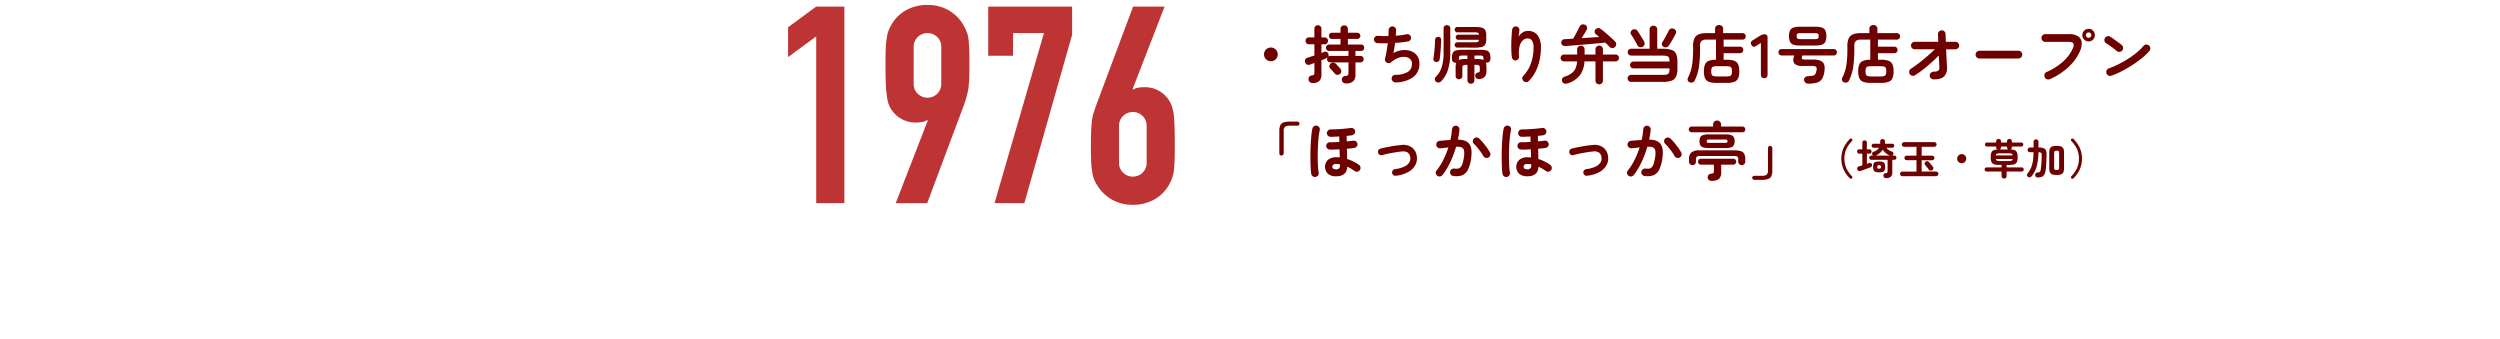
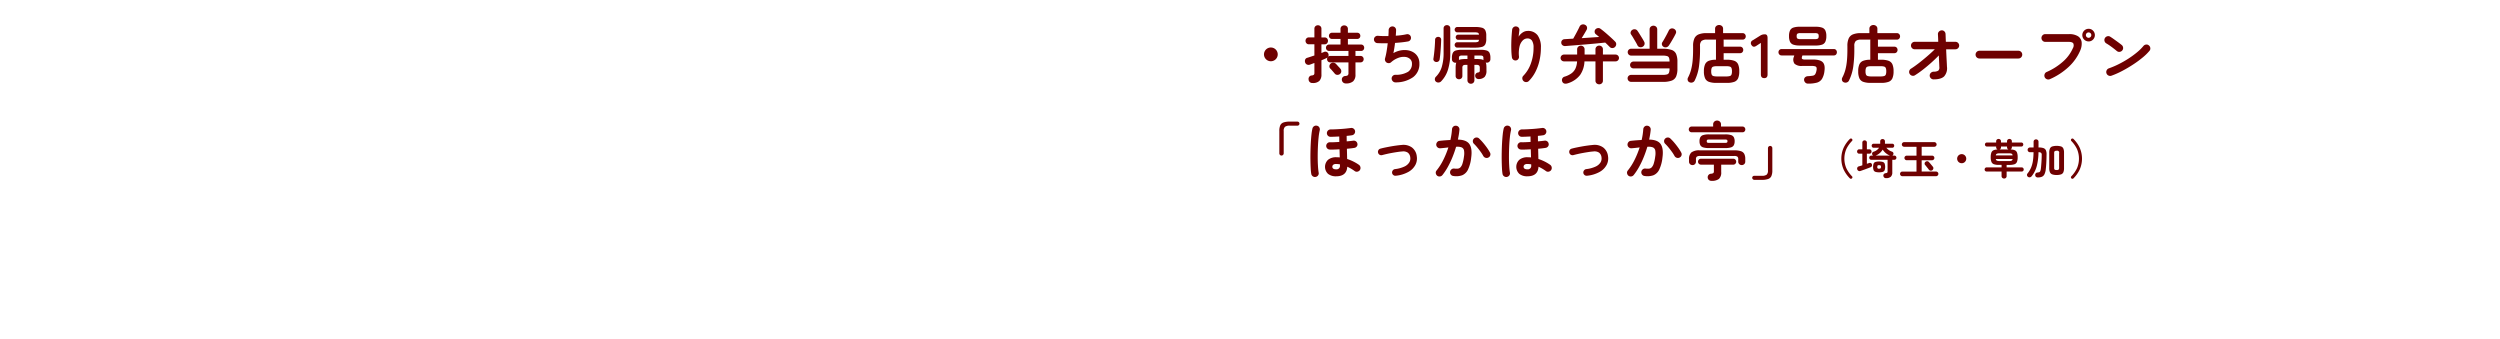
<svg xmlns="http://www.w3.org/2000/svg" width="960" height="130" viewBox="0 0 960 130">
  <defs>
    <clipPath id="clip-path">
      <path id="パス_111250" data-name="パス 111250" d="M0,0H960V130H0Z" transform="translate(5389 -17895)" fill="#fff" />
    </clipPath>
  </defs>
  <g id="マスクグループ_19175" data-name="マスクグループ 19175" transform="translate(-5389 17895)" clip-path="url(#clip-path)">
-     <path id="パス_111194" data-name="パス 111194" d="M16.43,0V-64.024L5.618-56.074V-67.522l10.812-7.95H27.242V0ZM46.958,0l12.3-31.694-.212-.212a4.237,4.237,0,0,1-1.643.689,13,13,0,0,1-2.915.265,10.59,10.59,0,0,1-5.3-1.378,10.757,10.757,0,0,1-3.816-3.5A9.261,9.261,0,0,1,44.2-38.107a14.653,14.653,0,0,1-.636-3.127,38.784,38.784,0,0,1-.424-4.823q-.106-2.915-.106-7.367,0-3.71.106-6.1a29.682,29.682,0,0,1,.424-4.081,11.215,11.215,0,0,1,.689-2.756,19.585,19.585,0,0,1,1.219-2.438A14.621,14.621,0,0,1,51.145-74.2a16.637,16.637,0,0,1,8-1.908,15.976,15.976,0,0,1,7.95,1.961,15.4,15.4,0,0,1,5.618,5.353,27.2,27.2,0,0,1,1.272,2.438,12.7,12.7,0,0,1,.848,2.756q.212,1.7.318,4.081t.106,6.1q0,3.5-.106,5.777t-.318,3.869q-.318,1.7-.689,3.021t-.9,2.809L59.042,0Zm6.89-45.9a5.112,5.112,0,0,0,1.59,3.922,5.266,5.266,0,0,0,3.71,1.484,5.266,5.266,0,0,0,3.71-1.484,5.112,5.112,0,0,0,1.59-3.922V-59.89a5.112,5.112,0,0,0-1.59-3.922,5.266,5.266,0,0,0-3.71-1.484,5.266,5.266,0,0,0-3.71,1.484,5.112,5.112,0,0,0-1.59,3.922ZM84.906,0,103.88-65.3H92.008V-56.6h-9.54V-75.472h32.224V-64.66L96.354,0Zm65.3-75.472-12.3,31.694.212.212a4.237,4.237,0,0,1,1.643-.689,13,13,0,0,1,2.915-.265,10.59,10.59,0,0,1,5.3,1.378,10.757,10.757,0,0,1,3.816,3.5,11.976,11.976,0,0,1,1.166,2.332,17.858,17.858,0,0,1,.742,3.074q.212,1.908.318,4.823t.106,7.367q0,3.71-.106,6.1t-.318,3.975a14.9,14.9,0,0,1-.795,2.862,19.587,19.587,0,0,1-1.219,2.438,14.621,14.621,0,0,1-5.671,5.406,16.637,16.637,0,0,1-8,1.908,15.976,15.976,0,0,1-7.95-1.961,15.4,15.4,0,0,1-5.618-5.353,13.983,13.983,0,0,1-1.325-2.438,11.333,11.333,0,0,1-.689-2.862,26.862,26.862,0,0,1-.424-3.975q-.106-2.385-.106-6.1,0-3.5.106-5.777t.318-3.975a16.9,16.9,0,0,1,.636-2.915q.424-1.325.954-2.809l14.2-37.948Zm-6.89,45.9a5.112,5.112,0,0,0-1.59-3.922,5.266,5.266,0,0,0-3.71-1.484A5.266,5.266,0,0,0,134.3-33.5a5.112,5.112,0,0,0-1.59,3.922v13.992a5.112,5.112,0,0,0,1.59,3.922,5.266,5.266,0,0,0,3.71,1.484,5.266,5.266,0,0,0,3.71-1.484,5.112,5.112,0,0,0,1.59-3.922Z" transform="translate(5686 -17817)" fill="#be3333" />
    <path id="パス_111202" data-name="パス 111202" d="M12,21.52a2.64,2.64,0,1,1,1.872-4.512A2.64,2.64,0,0,1,12,21.52Zm28.824,8.52a1.518,1.518,0,0,1-1.1-.4,1.483,1.483,0,0,1-.456-.972A1.292,1.292,0,0,1,39.6,27.64a1.437,1.437,0,0,1,.96-.456,1.881,1.881,0,0,0,1.008-.288,1.2,1.2,0,0,0,.24-.888V21.952h-6.96a1.187,1.187,0,0,1-.912-.36,1.222,1.222,0,0,1-.336-.864,1.252,1.252,0,0,1,.336-.888,1.187,1.187,0,0,1,.912-.36h6.96V17.56H34.392a1.157,1.157,0,0,1-.888-.36,1.279,1.279,0,0,1,0-1.728,1.157,1.157,0,0,1,.888-.36H38.76v-2.16H35.52a1.139,1.139,0,0,1-.876-.348,1.174,1.174,0,0,1-.324-.828,1.2,1.2,0,0,1,.324-.852,1.139,1.139,0,0,1,.876-.348h3.24V9.136a1.311,1.311,0,0,1,.408-1.02,1.552,1.552,0,0,1,2.016,0,1.311,1.311,0,0,1,.408,1.02v1.44h3.576a1.139,1.139,0,0,1,.876.348,1.2,1.2,0,0,1,.324.852,1.174,1.174,0,0,1-.324.828,1.139,1.139,0,0,1-.876.348H41.592v2.16h5.064a1.12,1.12,0,0,1,.876.36,1.314,1.314,0,0,1,0,1.728,1.12,1.12,0,0,1-.876.36H44.5v1.92h1.9a1.187,1.187,0,0,1,.912.36,1.252,1.252,0,0,1,.336.888,1.222,1.222,0,0,1-.336.864,1.187,1.187,0,0,1-.912.36H44.5v4.656a3.374,3.374,0,0,1-.9,2.616A4.026,4.026,0,0,1,40.824,30.04Zm-12.816-.168A1.382,1.382,0,0,1,26.5,28.5a1.366,1.366,0,0,1,.24-1,1.236,1.236,0,0,1,.912-.516,1.7,1.7,0,0,0,.888-.288,1.159,1.159,0,0,0,.192-.792v-3.72q-.48.168-.912.336t-.768.288a1.563,1.563,0,0,1-1.176-.024,1.317,1.317,0,0,1-.72-.864A1.531,1.531,0,0,1,25.2,20.86a1.187,1.187,0,0,1,.864-.684q.552-.168,1.236-.4t1.428-.468v-4.3H26.616a1.2,1.2,0,0,1-.948-.4,1.417,1.417,0,0,1,0-1.86,1.215,1.215,0,0,1,.948-.384h2.112V9.04a1.263,1.263,0,0,1,.4-.984,1.428,1.428,0,0,1,1.9,0,1.263,1.263,0,0,1,.4.984v3.336h1.2a1.245,1.245,0,0,1,.972.384,1.417,1.417,0,0,1,0,1.86,1.226,1.226,0,0,1-.972.4h-1.2v3.336q.312-.12.576-.228t.48-.2a1.207,1.207,0,0,1,.972.024,1.162,1.162,0,0,1,.636.7,1.189,1.189,0,0,1,0,.936,1.424,1.424,0,0,1-.744.72q-.312.168-.816.384t-1.1.456v5.4a3.466,3.466,0,0,1-.8,2.52A3.54,3.54,0,0,1,28.008,29.872Zm10.56-3.48a1.465,1.465,0,0,1-1.068.348,1.275,1.275,0,0,1-.972-.492q-.192-.24-.516-.612l-.648-.744a6.453,6.453,0,0,0-.54-.564,1.193,1.193,0,0,1-.336-.96,1.414,1.414,0,0,1,.456-.936A1.448,1.448,0,0,1,36,22.084a1.5,1.5,0,0,1,1.008.444q.192.192.5.54t.648.7a7.524,7.524,0,0,1,.5.564,1.488,1.488,0,0,1,.4,1.056A1.309,1.309,0,0,1,38.568,26.392ZM59.9,29.632a1.346,1.346,0,0,1-1.032-.4,1.551,1.551,0,0,1-.48-1.02,1.384,1.384,0,0,1,.4-1.044,1.352,1.352,0,0,1,1.02-.444,9.038,9.038,0,0,0,4.908-1.164,3.6,3.6,0,0,0,1.476-3.108,2.325,2.325,0,0,0-.732-1.8,3.29,3.29,0,0,0-1.92-.8,5.846,5.846,0,0,0-2.6.372,8.667,8.667,0,0,0-2.784,1.7,1.28,1.28,0,0,1-.828.324,1.614,1.614,0,0,1-.876-.228,1.476,1.476,0,0,1-.552-.7,1.4,1.4,0,0,1-.048-.888,24.252,24.252,0,0,0,.6-2.712q.264-1.56.432-3.12-1.176.024-2.208.012t-1.8-.06a1.321,1.321,0,0,1-.948-.5,1.394,1.394,0,0,1-.324-1.032,1.321,1.321,0,0,1,.5-.948,1.394,1.394,0,0,1,1.032-.324q.792.072,1.836.1t2.172,0q.048-.672.072-1.236t.024-1a1.432,1.432,0,0,1,.4-1.02,1.392,1.392,0,0,1,1-.444,1.366,1.366,0,0,1,1.032.384A1.331,1.331,0,0,1,60.1,9.544q0,.408-.036.96t-.084,1.2a25.183,25.183,0,0,0,4.152-.552,1.365,1.365,0,0,1,1.068.2,1.29,1.29,0,0,1,.588.9,1.358,1.358,0,0,1-.192,1.056,1.343,1.343,0,0,1-.888.6q-1.032.192-2.328.336t-2.688.24q-.12,1.056-.288,2.076T59.064,18.4A8.808,8.808,0,0,1,61.8,17.368a8.029,8.029,0,0,1,2.688-.072,5.969,5.969,0,0,1,2.328.84,4.73,4.73,0,0,1,1.632,1.716,5.088,5.088,0,0,1,.6,2.532,6.219,6.219,0,0,1-2.424,5.256A11.518,11.518,0,0,1,59.9,29.632Zm28.944.528a1.336,1.336,0,0,1-.948-.372,1.272,1.272,0,0,1-.4-.972v-5.9h-.576a1.741,1.741,0,0,0-1.116.24,1.3,1.3,0,0,0-.252.936v3.048a1.235,1.235,0,0,1-.372.948,1.385,1.385,0,0,1-1.836,0,1.215,1.215,0,0,1-.384-.948V24.088a9.842,9.842,0,0,1,.06-1.152,3.82,3.82,0,0,1,.2-.888,1.41,1.41,0,0,1-.336.048,1.327,1.327,0,0,1-.936-.384,1.237,1.237,0,0,1-.408-.936v-.552a4.326,4.326,0,0,1,.336-1.9,1.856,1.856,0,0,1,1.164-.936,7.959,7.959,0,0,1,2.316-.264H92.5a8.067,8.067,0,0,1,2.34.264,1.812,1.812,0,0,1,1.152.936,4.467,4.467,0,0,1,.324,1.9v.528a1.254,1.254,0,0,1-.4.936,1.314,1.314,0,0,1-.948.384,1.009,1.009,0,0,1-.456-.1,3.151,3.151,0,0,1,.228.9,10.649,10.649,0,0,1,.06,1.212v.984a3.567,3.567,0,0,1-.684,2.448,3.21,3.21,0,0,1-2.244.84,1.372,1.372,0,0,1-.936-.276,1.3,1.3,0,0,1-.24-1.728,1.1,1.1,0,0,1,.768-.492,1.136,1.136,0,0,0,.648-.252,1.265,1.265,0,0,0,.12-.684v-.84a1.3,1.3,0,0,0-.252-.936,1.794,1.794,0,0,0-1.14-.24h-.672v5.9a1.293,1.293,0,0,1-1.32,1.344Zm-5.28-13.872a.926.926,0,0,1-.684-.312,1.014,1.014,0,0,1,0-1.44.926.926,0,0,1,.684-.312h6.744a3.137,3.137,0,0,0,1.248-.168q.336-.168.36-.768H83.928a.866.866,0,0,1-.66-.3.982.982,0,0,1-.276-.684.969.969,0,0,1,.276-.7.882.882,0,0,1,.66-.288H91.92a.8.8,0,0,0-.384-.732,3.266,3.266,0,0,0-1.224-.156H83.568a.911.911,0,0,1-.684-.324,1.023,1.023,0,0,1-.3-.708,1.008,1.008,0,0,1,.3-.72.926.926,0,0,1,.684-.312h6.744a10.294,10.294,0,0,1,2.724.276,2.031,2.031,0,0,1,1.32,1,4.6,4.6,0,0,1,.372,2.064v1.248a4.6,4.6,0,0,1-.372,2.064,2.031,2.031,0,0,1-1.32,1,10.293,10.293,0,0,1-2.724.276ZM75.36,29.32a1.1,1.1,0,0,1-.372-.9,1.292,1.292,0,0,1,.372-.924A8.977,8.977,0,0,0,77.64,23.7a18.681,18.681,0,0,0,.7-5.5V8.92a1.2,1.2,0,0,1,.372-.936,1.3,1.3,0,0,1,.9-.336,1.327,1.327,0,0,1,.924.336,1.2,1.2,0,0,1,.372.936v9.288a21.345,21.345,0,0,1-.888,6.552,11.1,11.1,0,0,1-2.664,4.512,1.417,1.417,0,0,1-.984.408A1.332,1.332,0,0,1,75.36,29.32Zm.1-7.512a1.21,1.21,0,0,1-.78-.4,1.018,1.018,0,0,1-.252-.876q.144-.888.288-2.148t.24-2.616q.1-1.356.12-2.484a1.094,1.094,0,0,1,.372-.84,1.258,1.258,0,0,1,.828-.288,1.156,1.156,0,0,1,.816.312,1.023,1.023,0,0,1,.312.84q-.024,1.1-.108,2.472t-.2,2.688q-.12,1.32-.264,2.28a1.133,1.133,0,0,1-.468.828A1.308,1.308,0,0,1,75.456,21.808Zm18.216-.72q-.024-.1-.036-.168a1.033,1.033,0,0,1-.012-.168V20.32a1.027,1.027,0,0,0-.228-.792,1.534,1.534,0,0,0-.924-.192h-2.3v1.32h.672a14.306,14.306,0,0,1,1.68.084A3.01,3.01,0,0,1,93.672,21.088Zm-9.456-.072a4.669,4.669,0,0,1,1.14-.276,12.666,12.666,0,0,1,1.572-.084H87.5v-1.32H85.416a1.59,1.59,0,0,0-.948.192,1.027,1.027,0,0,0-.228.792V20.9A.267.267,0,0,1,84.216,21.016Zm24.816,8.112a1.458,1.458,0,0,1-.468-1.008,1.291,1.291,0,0,1,.4-1.032,12.934,12.934,0,0,0,2.868-4.656,17.43,17.43,0,0,0,1.044-6.12,4.757,4.757,0,0,0-.6-2.712,2.042,2.042,0,0,0-1.776-.84,2.528,2.528,0,0,0-1.776.78,4.856,4.856,0,0,0-1.224,2.316,11.612,11.612,0,0,0-.216,3.864,1.37,1.37,0,0,1-.3,1,1.237,1.237,0,0,1-.9.492,1.355,1.355,0,0,1-1-.288,1.405,1.405,0,0,1-.516-.888,27.224,27.224,0,0,1-.216-2.748q-.048-1.5-.012-3t.132-2.784q.1-1.284.192-2.124a1.366,1.366,0,0,1,.528-.936,1.336,1.336,0,0,1,1.032-.288,1.375,1.375,0,0,1,.948.5,1.3,1.3,0,0,1,.252,1.056q-.048.432-.132,1.1t-.132,1.272a4.889,4.889,0,0,1,1.488-1.572,3.412,3.412,0,0,1,1.944-.636,4.524,4.524,0,0,1,3.84,1.668,7.728,7.728,0,0,1,1.272,4.764,22.28,22.28,0,0,1-.516,4.812,18.584,18.584,0,0,1-1.536,4.368A14.112,14.112,0,0,1,111.1,29.08a1.385,1.385,0,0,1-1.02.444A1.422,1.422,0,0,1,109.032,29.128ZM138.1,30.376a1.457,1.457,0,0,1-1.02-.384,1.33,1.33,0,0,1-.42-1.032V21.568h-4.224a9.8,9.8,0,0,1-1.668,5.208,9.35,9.35,0,0,1-4.692,3.192,2.551,2.551,0,0,1-1.284.132,1.234,1.234,0,0,1-.876-.756,1.425,1.425,0,0,1-.036-1.1,1.358,1.358,0,0,1,.948-.816,8.8,8.8,0,0,0,2.664-1.3A4.852,4.852,0,0,0,129,24.244a7.626,7.626,0,0,0,.6-2.676h-5.016a1.274,1.274,0,0,1-.936-.384,1.246,1.246,0,0,1-.384-.912,1.311,1.311,0,0,1,1.32-1.32h5.04V16.984a1.368,1.368,0,0,1,.42-1.044,1.432,1.432,0,0,1,1.02-.4,1.4,1.4,0,0,1,1,.4,1.368,1.368,0,0,1,.42,1.044v1.968h4.176V16.936a1.339,1.339,0,0,1,.42-1.02,1.432,1.432,0,0,1,1.02-.4,1.4,1.4,0,0,1,1,.4,1.339,1.339,0,0,1,.42,1.02v2.016h4.848a1.311,1.311,0,0,1,1.32,1.32,1.246,1.246,0,0,1-.384.912,1.274,1.274,0,0,1-.936.384h-4.848V28.96a1.33,1.33,0,0,1-.42,1.032A1.427,1.427,0,0,1,138.1,30.376Zm6.048-14.328a1.436,1.436,0,0,1-1.02.408,1.318,1.318,0,0,1-1-.432l-.792-.792q-.432-.432-.936-.888-1.536.168-3.552.36t-4.176.372q-2.16.18-4.152.336t-3.48.276a1.526,1.526,0,0,1-1.032-.312,1.254,1.254,0,0,1-.48-.936,1.232,1.232,0,0,1,.312-.96,1.29,1.29,0,0,1,.96-.432q.7-.048,1.548-.1t1.764-.1q.36-.624.852-1.524t.936-1.764q.444-.864.66-1.344a1.447,1.447,0,0,1,.912-.792,1.569,1.569,0,0,1,1.248.144,1.252,1.252,0,0,1,.684.84,1.473,1.473,0,0,1-.156,1.08q-.336.6-.864,1.488t-1.032,1.68l3.492-.24q1.74-.12,3.228-.216-.336-.288-.648-.552t-.6-.48a1.222,1.222,0,0,1-.48-.9,1.3,1.3,0,0,1,.288-.972,1.529,1.529,0,0,1,.912-.5,1.339,1.339,0,0,1,1.032.24q.888.648,1.968,1.572t2.076,1.836q1,.912,1.62,1.56a1.309,1.309,0,0,1,.384,1.044A1.494,1.494,0,0,1,144.144,16.048Zm6.264,13.392a1.415,1.415,0,0,1-1.008-.384,1.348,1.348,0,0,1,0-1.932,1.44,1.44,0,0,1,1.008-.372h12.024a6.058,6.058,0,0,0,1.716-.18,1.12,1.12,0,0,0,.756-.7,4.512,4.512,0,0,0,.192-1.5v-.1H151.344a1.424,1.424,0,0,1-1-.36,1.347,1.347,0,0,1,0-1.908,1.4,1.4,0,0,1,1-.372H165.1a4.092,4.092,0,0,0-.192-1.44,1.131,1.131,0,0,0-.768-.66,6.077,6.077,0,0,0-1.7-.18h-12a1.4,1.4,0,0,1-1-.372,1.333,1.333,0,0,1,0-1.9,1.4,1.4,0,0,1,1-.372h7.008V9.328a1.378,1.378,0,0,1,.432-1.068,1.558,1.558,0,0,1,2.076,0,1.4,1.4,0,0,1,.42,1.068V16.72h2.064a10.4,10.4,0,0,1,3.468.456,2.887,2.887,0,0,1,1.728,1.56,7.583,7.583,0,0,1,.492,3.024v2.616a7.524,7.524,0,0,1-.492,2.988,2.966,2.966,0,0,1-1.728,1.6,9.92,9.92,0,0,1-3.468.48Zm12.384-13.464a1.258,1.258,0,0,1-.6-.78,1.161,1.161,0,0,1,.144-.972q.36-.552.828-1.38t.912-1.668q.444-.84.708-1.392a1.412,1.412,0,0,1,.828-.8,1.393,1.393,0,0,1,1.116.06,1.5,1.5,0,0,1,.792.756,1.254,1.254,0,0,1-.048,1.116q-.288.624-.768,1.476t-.984,1.692q-.5.84-.888,1.392a1.552,1.552,0,0,1-.912.66A1.447,1.447,0,0,1,162.792,15.976Zm-8.064,0a1.552,1.552,0,0,1-1.1.12,1.231,1.231,0,0,1-.84-.672q-.24-.528-.7-1.308t-.924-1.572q-.468-.792-.828-1.3a1.079,1.079,0,0,1-.144-.984,1.353,1.353,0,0,1,.624-.792,1.493,1.493,0,0,1,1.068-.216,1.335,1.335,0,0,1,.9.576q.36.5.852,1.3t.972,1.572q.48.78.744,1.308a1.416,1.416,0,0,1,.12,1.1A1.452,1.452,0,0,1,154.728,15.976Zm28.32,13.848a8.159,8.159,0,0,1-2.82-.4,2.564,2.564,0,0,1-1.488-1.368,6.572,6.572,0,0,1-.444-2.676,6.484,6.484,0,0,1,.444-2.664,2.622,2.622,0,0,1,1.452-1.368,7.467,7.467,0,0,1,2.736-.408v-7.32a1.752,1.752,0,0,1,.012-.216,1.617,1.617,0,0,1,.036-.192h-3.528a3.132,3.132,0,0,0-2.064.516,2.543,2.543,0,0,0-.576,1.932v1.368a46.518,46.518,0,0,1-.408,6.54,17.782,17.782,0,0,1-1.632,5.34,1.381,1.381,0,0,1-.84.744,1.527,1.527,0,0,1-1.128-.048,1.146,1.146,0,0,1-.72-.78,1.4,1.4,0,0,1,.12-1.044,14.385,14.385,0,0,0,1.164-2.988,21.244,21.244,0,0,0,.6-3.492q.18-1.92.18-4.32V15.64a6.889,6.889,0,0,1,.5-2.88,3.051,3.051,0,0,1,1.644-1.56,7.88,7.88,0,0,1,3.012-.48h3.288V9.064a1.319,1.319,0,0,1,.468-1.08,1.694,1.694,0,0,1,2.148,0,1.334,1.334,0,0,1,.456,1.08V10.72h7.464a1.168,1.168,0,0,1,.912.372,1.31,1.31,0,0,1,0,1.752,1.168,1.168,0,0,1-.912.372h-7.3a1.617,1.617,0,0,1,.036.192,1.752,1.752,0,0,1,.012.216v2.3h6.288a1.187,1.187,0,0,1,.912.36,1.341,1.341,0,0,1,0,1.776,1.187,1.187,0,0,1-.912.36H185.88v2.52h1.248a8.158,8.158,0,0,1,2.82.4,2.57,2.57,0,0,1,1.488,1.356,6.558,6.558,0,0,1,.444,2.688,6.572,6.572,0,0,1-.444,2.676,2.564,2.564,0,0,1-1.488,1.368,8.158,8.158,0,0,1-2.82.4Zm.288-2.472h3.5a5.127,5.127,0,0,0,1.392-.144.981.981,0,0,0,.66-.564,3.36,3.36,0,0,0,.18-1.26,3.36,3.36,0,0,0-.18-1.26.981.981,0,0,0-.66-.564,5.127,5.127,0,0,0-1.392-.144h-3.5a5.149,5.149,0,0,0-1.38.144.985.985,0,0,0-.672.564,3.36,3.36,0,0,0-.18,1.26,3.36,3.36,0,0,0,.18,1.26.985.985,0,0,0,.672.564A5.149,5.149,0,0,0,183.336,27.352ZM201.48,28q-1.3,0-1.3-1.416V14.464l-1.728,1.128q-1.2.816-1.872-.288a1.193,1.193,0,0,1,.5-1.848l2.88-1.8a3.184,3.184,0,0,1,.84-.372,3.671,3.671,0,0,1,.936-.108q1.008,0,1.008,1.416V26.584Q202.752,28,201.48,28Zm16.776,2.112a1.41,1.41,0,0,1-1.02-.408,1.553,1.553,0,0,1-.468-1.032,1.238,1.238,0,0,1,.4-1,1.648,1.648,0,0,1,1.116-.42,15.21,15.21,0,0,0,1.824-.192,1.357,1.357,0,0,0,.912-.54,3.812,3.812,0,0,0,.48-1.308,2.833,2.833,0,0,0,.072-1.176.774.774,0,0,0-.564-.564,4.954,4.954,0,0,0-1.452-.156h-3.48a4.006,4.006,0,0,1-2.976-.84,2.748,2.748,0,0,1-.24-2.688l.144-.5h-4.872a1.129,1.129,0,0,1-.864-.36,1.279,1.279,0,0,1,0-1.728,1.129,1.129,0,0,1,.864-.36h20.064a1.083,1.083,0,0,1,.864.36,1.352,1.352,0,0,1,0,1.728,1.083,1.083,0,0,1-.864.36H216.12q-.024.1-.06.216t-.084.264q-.192.624.048.852a1.594,1.594,0,0,0,1.032.228h3q2.784,0,3.828,1t.708,3.4a7.392,7.392,0,0,1-.96,3.072,3.429,3.429,0,0,1-1.992,1.428A12.605,12.605,0,0,1,218.256,30.112Zm-3.216-14.64a7.2,7.2,0,0,1-2.4-.324,2.177,2.177,0,0,1-1.272-1.116,5.021,5.021,0,0,1-.384-2.16,5.007,5.007,0,0,1,.384-2.172,2.185,2.185,0,0,1,1.272-1.1,7.2,7.2,0,0,1,2.4-.324h6.192a7.29,7.29,0,0,1,2.424.324,2.185,2.185,0,0,1,1.272,1.1,5.007,5.007,0,0,1,.384,2.172,5.021,5.021,0,0,1-.384,2.16,2.177,2.177,0,0,1-1.272,1.116,7.29,7.29,0,0,1-2.424.324Zm.336-2.448h5.544a2.161,2.161,0,0,0,1.164-.216q.3-.216.3-.936t-.3-.936a2.161,2.161,0,0,0-1.164-.216h-5.544a2.161,2.161,0,0,0-1.164.216q-.3.216-.3.936t.3.936A2.161,2.161,0,0,0,215.376,13.024Zm26.928,16.8a8.159,8.159,0,0,1-2.82-.4A2.564,2.564,0,0,1,238,28.06a6.572,6.572,0,0,1-.444-2.676A6.484,6.484,0,0,1,238,22.72a2.622,2.622,0,0,1,1.452-1.368,7.467,7.467,0,0,1,2.736-.408v-7.32a1.752,1.752,0,0,1,.012-.216,1.617,1.617,0,0,1,.036-.192H238.7a3.132,3.132,0,0,0-2.064.516,2.543,2.543,0,0,0-.576,1.932v1.368a46.518,46.518,0,0,1-.408,6.54,17.782,17.782,0,0,1-1.632,5.34,1.381,1.381,0,0,1-.84.744,1.527,1.527,0,0,1-1.128-.048,1.146,1.146,0,0,1-.72-.78,1.4,1.4,0,0,1,.12-1.044A14.385,14.385,0,0,0,232.62,24.8a21.244,21.244,0,0,0,.6-3.492q.18-1.92.18-4.32V15.64a6.889,6.889,0,0,1,.5-2.88,3.051,3.051,0,0,1,1.644-1.56,7.88,7.88,0,0,1,3.012-.48h3.288V9.064a1.319,1.319,0,0,1,.468-1.08,1.694,1.694,0,0,1,2.148,0,1.334,1.334,0,0,1,.456,1.08V10.72h7.464a1.167,1.167,0,0,1,.912.372,1.31,1.31,0,0,1,0,1.752,1.167,1.167,0,0,1-.912.372h-7.3a1.617,1.617,0,0,1,.036.192,1.752,1.752,0,0,1,.012.216v2.3h6.288a1.187,1.187,0,0,1,.912.36,1.341,1.341,0,0,1,0,1.776,1.187,1.187,0,0,1-.912.36h-6.288v2.52h1.248a8.158,8.158,0,0,1,2.82.4,2.57,2.57,0,0,1,1.488,1.356,6.558,6.558,0,0,1,.444,2.688,6.572,6.572,0,0,1-.444,2.676,2.564,2.564,0,0,1-1.488,1.368,8.158,8.158,0,0,1-2.82.4Zm.288-2.472h3.5a5.127,5.127,0,0,0,1.392-.144.981.981,0,0,0,.66-.564,3.36,3.36,0,0,0,.18-1.26,3.36,3.36,0,0,0-.18-1.26.981.981,0,0,0-.66-.564,5.127,5.127,0,0,0-1.392-.144h-3.5a5.149,5.149,0,0,0-1.38.144.985.985,0,0,0-.672.564,3.36,3.36,0,0,0-.18,1.26,3.36,3.36,0,0,0,.18,1.26.985.985,0,0,0,.672.564A5.149,5.149,0,0,0,242.592,27.352Zm23.9,1.128a1.448,1.448,0,0,1-1.044-.432,1.435,1.435,0,0,1,0-2.076,1.566,1.566,0,0,1,1.044-.444,3.4,3.4,0,0,0,1.812-.4,1.631,1.631,0,0,0,.4-1.4q-.024-.768-.084-1.944t-.108-2.5q-1.344,1.392-2.928,2.808t-3.192,2.664a36.682,36.682,0,0,1-3.072,2.16,1.369,1.369,0,0,1-1.116.144,1.483,1.483,0,0,1-.9-.7,1.369,1.369,0,0,1-.144-1.116,1.483,1.483,0,0,1,.7-.9q1.224-.768,2.8-1.98t3.228-2.628q1.656-1.416,3.072-2.808h-7.7a1.44,1.44,0,1,1,0-2.88h9.024q-.024-.984-.06-1.728t-.06-1.152a1.357,1.357,0,0,1,.408-1.056,1.5,1.5,0,0,1,1.032-.456,1.339,1.339,0,0,1,1.044.4,1.5,1.5,0,0,1,.444,1.044q.024.456.048,1.224t.072,1.728h3.672a1.44,1.44,0,1,1,0,2.88H271.32q.048,1.248.108,2.5t.12,2.328q.06,1.08.084,1.824a4.691,4.691,0,0,1-1.08,3.744Q269.352,28.48,266.5,28.48Zm17.616-8.016a1.485,1.485,0,0,1-1.044-2.544,1.448,1.448,0,0,1,1.044-.432h14.952a1.485,1.485,0,0,1,1.056,2.532,1.417,1.417,0,0,1-1.056.444Zm27.024,7.944a1.417,1.417,0,0,1-1.128.012,1.517,1.517,0,0,1-.84-.78,1.543,1.543,0,0,1-.024-1.164,1.38,1.38,0,0,1,.768-.828,23.7,23.7,0,0,0,6.324-4.032,14.8,14.8,0,0,0,3.756-5.112,2.039,2.039,0,0,0,.168-1.812q-.36-.612-1.776-.612h-9a1.39,1.39,0,0,1-1.032-.444,1.492,1.492,0,0,1,0-2.1,1.409,1.409,0,0,1,1.032-.432h9.12a6.16,6.16,0,0,1,3.42.8,3.134,3.134,0,0,1,1.428,2.232,6.4,6.4,0,0,1-.576,3.348,18.394,18.394,0,0,1-4.38,6.18A25.519,25.519,0,0,1,311.136,28.408Zm14.9-14.5a2.417,2.417,0,0,1-2.424-2.424,2.417,2.417,0,0,1,2.424-2.424,2.309,2.309,0,0,1,1.692.708,2.434,2.434,0,0,1,0,3.432A2.309,2.309,0,0,1,326.04,13.912Zm0-1.392a1.032,1.032,0,1,0,0-2.064,1.036,1.036,0,0,0-.744.3,1.015,1.015,0,0,0,0,1.464A1.036,1.036,0,0,0,326.04,12.52Zm8.784,14.544a1.416,1.416,0,0,1-1.14-.048,1.464,1.464,0,0,1-.78-.84,1.416,1.416,0,0,1,.048-1.14,1.464,1.464,0,0,1,.84-.78,32.588,32.588,0,0,0,3.876-1.656,38.884,38.884,0,0,0,3.744-2.148,33.807,33.807,0,0,0,3.264-2.4,17.952,17.952,0,0,0,2.412-2.388,1.532,1.532,0,0,1,1.02-.552,1.305,1.305,0,0,1,1.068.336,1.446,1.446,0,0,1,.552,1,1.374,1.374,0,0,1-.336,1.092,19.519,19.519,0,0,1-2.616,2.556,39.943,39.943,0,0,1-3.648,2.676q-2.016,1.32-4.152,2.448A31.891,31.891,0,0,1,334.824,27.064Zm2.064-9.456q-.912-.768-2.04-1.6a22.934,22.934,0,0,0-2.04-1.356,1.48,1.48,0,0,1-.672-.924,1.442,1.442,0,0,1,.168-1.116,1.528,1.528,0,0,1,.924-.684,1.352,1.352,0,0,1,1.116.18q.648.408,1.476,1t1.608,1.164q.78.576,1.284.984a1.491,1.491,0,0,1,.564,1,1.379,1.379,0,0,1-.3,1.092,1.491,1.491,0,0,1-1,.564A1.38,1.38,0,0,1,336.888,17.608ZM16.1,57.728a.794.794,0,0,1-.6-.252.855.855,0,0,1-.24-.612V48.32a5.48,5.48,0,0,1,.348-2.16,2.084,2.084,0,0,1,1.236-1.128A7.227,7.227,0,0,1,19.32,44.7H22.2a.779.779,0,0,1,.792.792.738.738,0,0,1-.228.54.766.766,0,0,1-.564.228H19.32a2.964,2.964,0,0,0-1.884.432,2.125,2.125,0,0,0-.492,1.632v8.544a.833.833,0,0,1-.252.612A.806.806,0,0,1,16.1,57.728ZM37.056,65.7a4.775,4.775,0,0,1-3.084-.936,3.713,3.713,0,0,1,0-5.4,4.81,4.81,0,0,1,3.2-.984,11.727,11.727,0,0,1,1.3.072q-.024-.72-.048-1.512t-.048-1.608q-1.128.072-2.136.1t-1.632,0a1.415,1.415,0,0,1-1.344-1.464,1.438,1.438,0,0,1,.468-.984,1.371,1.371,0,0,1,1.02-.36q.576.024,1.524-.012T38.3,52.5q0-.552-.012-1.08t-.012-1.008q-.936.048-1.812.084t-1.572.036a1.3,1.3,0,0,1-.984-.432,1.419,1.419,0,0,1,.06-2,1.432,1.432,0,0,1,1.02-.4q.792,0,1.812-.048t2.1-.12q1.08-.072,2.076-.18t1.74-.2a1.38,1.38,0,0,1,1.056.24,1.393,1.393,0,0,1,.324,1.968,1.383,1.383,0,0,1-.924.576q-.432.072-.96.132t-1.1.108q0,.528.012,1.044t.012,1.068q1.488-.12,2.5-.264a1.391,1.391,0,0,1,1.608,1.152,1.249,1.249,0,0,1-.228,1.044,1.4,1.4,0,0,1-.924.564q-1.08.192-2.88.336.024,1.08.048,2.088t.048,1.848a16.45,16.45,0,0,1,2.508,1.032A15.959,15.959,0,0,1,45.84,61.3a1.441,1.441,0,0,1,.576.96,1.423,1.423,0,0,1-.24,1.08,1.469,1.469,0,0,1-.924.576,1.279,1.279,0,0,1-1.068-.24,15.9,15.9,0,0,0-2.832-1.656Q41.136,65.7,37.056,65.7Zm-7.848.24a1.452,1.452,0,0,1-1.08-.228,1.4,1.4,0,0,1-.6-.924,17.787,17.787,0,0,1-.216-2.124q-.072-1.332-.1-3t.012-3.456q.036-1.788.132-3.48t.252-3.1a18.8,18.8,0,0,1,.372-2.292,1.409,1.409,0,0,1,.648-.888,1.352,1.352,0,0,1,1.08-.168,1.285,1.285,0,0,1,.9.636,1.5,1.5,0,0,1,.18,1.092,21.72,21.72,0,0,0-.444,2.748q-.18,1.668-.264,3.6T30,58.2q0,1.908.1,3.5a24.79,24.79,0,0,0,.264,2.58,1.322,1.322,0,0,1-.228,1.08A1.383,1.383,0,0,1,29.208,65.936Zm7.848-2.928a1.294,1.294,0,0,0,1.488-1.44v-.456a7.814,7.814,0,0,0-1.488-.144,1.649,1.649,0,0,0-1.092.3.956.956,0,0,0-.348.756.866.866,0,0,0,.336.72A1.805,1.805,0,0,0,37.056,63.008ZM60,65.48a1.223,1.223,0,0,1-.948-.252,1.25,1.25,0,0,1-.492-.852,1.307,1.307,0,0,1,.276-.948,1.25,1.25,0,0,1,.852-.492,11.683,11.683,0,0,0,3.612-.984,4.292,4.292,0,0,0,1.86-1.584,2.864,2.864,0,0,0,.384-1.9,2.615,2.615,0,0,0-.936-1.848,3.126,3.126,0,0,0-2.184-.456q-.768.048-1.788.2t-2.1.348q-1.08.192-2.064.42t-1.7.42a1.27,1.27,0,0,1-.984-.108,1.217,1.217,0,0,1-.6-.78,1.253,1.253,0,0,1,.108-.972,1.209,1.209,0,0,1,.78-.612q.768-.216,1.812-.432t2.184-.42q1.14-.2,2.232-.348t1.932-.216a5.607,5.607,0,0,1,3.96.972,4.9,4.9,0,0,1,1.848,3.4,5.309,5.309,0,0,1-.528,3.276A6.7,6.7,0,0,1,64.848,64,12.339,12.339,0,0,1,60,65.48Zm22.08.1a1.368,1.368,0,0,1-.96-.54,1.412,1.412,0,0,1-.288-1.068,1.457,1.457,0,0,1,.564-.96,1.373,1.373,0,0,1,1.044-.288,5.981,5.981,0,0,0,1.344.036,1.683,1.683,0,0,0,1.02-.492,3.6,3.6,0,0,0,.78-1.416,15.248,15.248,0,0,0,.576-2.712,6.879,6.879,0,0,0,.024-2.364,1.586,1.586,0,0,0-.912-1.176,4.652,4.652,0,0,0-2.136-.228q-.576,1.968-1.368,3.936A34.116,34.116,0,0,1,80,62.036a22.578,22.578,0,0,1-2.1,3.18,1.419,1.419,0,0,1-.948.54,1.389,1.389,0,0,1-1.068-.276,1.51,1.51,0,0,1-.54-.972,1.274,1.274,0,0,1,.3-1.044,21.645,21.645,0,0,0,2.58-4.056,33.732,33.732,0,0,0,1.956-4.8q-.744.1-1.524.18t-1.548.156a1.46,1.46,0,0,1-1.044-.312,1.369,1.369,0,0,1-.54-.96,1.47,1.47,0,0,1,.324-1.068,1.307,1.307,0,0,1,.948-.516q1.032-.12,2.088-.2t2.064-.132a25.887,25.887,0,0,0,.624-4.128,1.461,1.461,0,0,1,.48-1,1.309,1.309,0,0,1,1.032-.348,1.4,1.4,0,0,1,1.344,1.512q-.072.888-.228,1.848t-.372,1.968q3.288.048,4.44,1.752t.672,5.16a14.109,14.109,0,0,1-1.236,4.608A4.343,4.343,0,0,1,85.476,65.3,6.867,6.867,0,0,1,82.08,65.576Zm13.488-7.1a1.377,1.377,0,0,1-1.092.12,1.5,1.5,0,0,1-.876-.672,14.184,14.184,0,0,0-1.032-1.632q-.624-.864-1.284-1.668a15.921,15.921,0,0,0-1.26-1.38,1.389,1.389,0,0,1-.456-.984,1.335,1.335,0,0,1,.384-1.008,1.4,1.4,0,0,1,1-.456,1.351,1.351,0,0,1,1.02.384,19.437,19.437,0,0,1,1.548,1.644q.78.924,1.464,1.884a16.22,16.22,0,0,1,1.14,1.824,1.346,1.346,0,0,1,.144,1.1A1.309,1.309,0,0,1,95.568,58.472ZM110.5,65.7a4.775,4.775,0,0,1-3.084-.936,3.713,3.713,0,0,1,0-5.4,4.81,4.81,0,0,1,3.2-.984,11.727,11.727,0,0,1,1.3.072q-.024-.72-.048-1.512t-.048-1.608q-1.128.072-2.136.1t-1.632,0A1.415,1.415,0,0,1,106.7,53.96a1.438,1.438,0,0,1,.468-.984,1.371,1.371,0,0,1,1.02-.36q.576.024,1.524-.012t2.028-.108q0-.552-.012-1.08t-.012-1.008q-.936.048-1.812.084t-1.572.036a1.3,1.3,0,0,1-.984-.432,1.419,1.419,0,0,1,.06-2,1.432,1.432,0,0,1,1.02-.4q.792,0,1.812-.048t2.1-.12q1.08-.072,2.076-.18t1.74-.2a1.38,1.38,0,0,1,1.056.24,1.393,1.393,0,0,1,.324,1.968,1.383,1.383,0,0,1-.924.576q-.432.072-.96.132t-1.1.108q0,.528.012,1.044t.012,1.068q1.488-.12,2.5-.264a1.391,1.391,0,0,1,1.608,1.152,1.249,1.249,0,0,1-.228,1.044,1.4,1.4,0,0,1-.924.564q-1.08.192-2.88.336.024,1.08.048,2.088t.048,1.848a16.45,16.45,0,0,1,2.508,1.032A15.958,15.958,0,0,1,119.28,61.3a1.441,1.441,0,0,1,.576.96,1.423,1.423,0,0,1-.24,1.08,1.469,1.469,0,0,1-.924.576,1.279,1.279,0,0,1-1.068-.24,15.9,15.9,0,0,0-2.832-1.656Q114.576,65.7,110.5,65.7Zm-7.848.24a1.452,1.452,0,0,1-1.08-.228,1.4,1.4,0,0,1-.6-.924,17.787,17.787,0,0,1-.216-2.124q-.072-1.332-.1-3t.012-3.456q.036-1.788.132-3.48t.252-3.1a18.8,18.8,0,0,1,.372-2.292,1.409,1.409,0,0,1,.648-.888,1.352,1.352,0,0,1,1.08-.168,1.285,1.285,0,0,1,.9.636,1.5,1.5,0,0,1,.18,1.092,21.721,21.721,0,0,0-.444,2.748q-.18,1.668-.264,3.6t-.084,3.84q0,1.908.1,3.5a24.792,24.792,0,0,0,.264,2.58,1.322,1.322,0,0,1-.228,1.08A1.383,1.383,0,0,1,102.648,65.936Zm7.848-2.928a1.294,1.294,0,0,0,1.488-1.44v-.456a7.814,7.814,0,0,0-1.488-.144,1.649,1.649,0,0,0-1.092.3.956.956,0,0,0-.348.756.866.866,0,0,0,.336.72A1.805,1.805,0,0,0,110.5,63.008ZM133.44,65.48a1.223,1.223,0,0,1-.948-.252,1.25,1.25,0,0,1-.492-.852,1.307,1.307,0,0,1,.276-.948,1.25,1.25,0,0,1,.852-.492,11.683,11.683,0,0,0,3.612-.984,4.292,4.292,0,0,0,1.86-1.584,2.864,2.864,0,0,0,.384-1.9,2.615,2.615,0,0,0-.936-1.848,3.126,3.126,0,0,0-2.184-.456q-.768.048-1.788.2t-2.1.348q-1.08.192-2.064.42t-1.7.42a1.27,1.27,0,0,1-.984-.108,1.217,1.217,0,0,1-.6-.78,1.253,1.253,0,0,1,.108-.972,1.209,1.209,0,0,1,.78-.612q.768-.216,1.812-.432t2.184-.42q1.14-.2,2.232-.348t1.932-.216a5.607,5.607,0,0,1,3.96.972,4.9,4.9,0,0,1,1.848,3.4,5.309,5.309,0,0,1-.528,3.276A6.7,6.7,0,0,1,138.288,64,12.339,12.339,0,0,1,133.44,65.48Zm22.08.1a1.368,1.368,0,0,1-.96-.54,1.412,1.412,0,0,1-.288-1.068,1.457,1.457,0,0,1,.564-.96,1.373,1.373,0,0,1,1.044-.288,5.98,5.98,0,0,0,1.344.036,1.683,1.683,0,0,0,1.02-.492,3.6,3.6,0,0,0,.78-1.416,15.248,15.248,0,0,0,.576-2.712,6.879,6.879,0,0,0,.024-2.364,1.586,1.586,0,0,0-.912-1.176,4.652,4.652,0,0,0-2.136-.228Q156,56.336,155.208,58.3a34.117,34.117,0,0,1-1.764,3.732,22.578,22.578,0,0,1-2.1,3.18,1.419,1.419,0,0,1-.948.54,1.389,1.389,0,0,1-1.068-.276,1.51,1.51,0,0,1-.54-.972,1.274,1.274,0,0,1,.3-1.044,21.645,21.645,0,0,0,2.58-4.056,33.73,33.73,0,0,0,1.956-4.8q-.744.1-1.524.18t-1.548.156a1.46,1.46,0,0,1-1.044-.312,1.369,1.369,0,0,1-.54-.96,1.47,1.47,0,0,1,.324-1.068,1.307,1.307,0,0,1,.948-.516q1.032-.12,2.088-.2t2.064-.132a25.885,25.885,0,0,0,.624-4.128,1.461,1.461,0,0,1,.48-1,1.309,1.309,0,0,1,1.032-.348,1.4,1.4,0,0,1,1.344,1.512q-.072.888-.228,1.848t-.372,1.968q3.288.048,4.44,1.752t.672,5.16a14.109,14.109,0,0,1-1.236,4.608,4.343,4.343,0,0,1-2.232,2.172A6.866,6.866,0,0,1,155.52,65.576Zm13.488-7.1a1.377,1.377,0,0,1-1.092.12,1.5,1.5,0,0,1-.876-.672,14.183,14.183,0,0,0-1.032-1.632q-.624-.864-1.284-1.668a15.917,15.917,0,0,0-1.26-1.38,1.389,1.389,0,0,1-.456-.984,1.335,1.335,0,0,1,.384-1.008,1.4,1.4,0,0,1,1-.456,1.351,1.351,0,0,1,1.02.384,19.437,19.437,0,0,1,1.548,1.644q.78.924,1.464,1.884a16.218,16.218,0,0,1,1.14,1.824,1.346,1.346,0,0,1,.144,1.1A1.309,1.309,0,0,1,169.008,58.472Zm11.208-3.624a7.147,7.147,0,0,1-2.2-.264,1.841,1.841,0,0,1-1.092-.84,3.171,3.171,0,0,1-.312-1.512,3.23,3.23,0,0,1,.312-1.536,1.841,1.841,0,0,1,1.092-.84,7.147,7.147,0,0,1,2.2-.264H186.5a7.147,7.147,0,0,1,2.2.264,1.841,1.841,0,0,1,1.092.84,3.23,3.23,0,0,1,.312,1.536,3.17,3.17,0,0,1-.312,1.512,1.841,1.841,0,0,1-1.092.84,7.147,7.147,0,0,1-2.2.264ZM173.928,61.4a1.336,1.336,0,0,1-.948-.372,1.272,1.272,0,0,1-.4-.972v-.888a3.4,3.4,0,0,1,.888-2.616,4.9,4.9,0,0,1,3.264-.816h13.3a7.587,7.587,0,0,1,2.484.324A2.239,2.239,0,0,1,193.8,57.1a4.153,4.153,0,0,1,.384,1.944v1.008a1.272,1.272,0,0,1-.4.972,1.394,1.394,0,0,1-1.9,0,1.272,1.272,0,0,1-.4-.972V59.12a1.212,1.212,0,0,0-.312-.96,2,2,0,0,0-1.224-.264H176.808a2.059,2.059,0,0,0-1.236.264,1.185,1.185,0,0,0-.324.96v.936a1.293,1.293,0,0,1-1.32,1.344Zm7.272,6.048a1.486,1.486,0,0,1-1-.336,1.358,1.358,0,0,1-.444-.984,1.306,1.306,0,0,1,.336-.972,1.346,1.346,0,0,1,.912-.444,1.861,1.861,0,0,0,.912-.252.939.939,0,0,0,.216-.732v-2.5h-4.968A1.148,1.148,0,0,1,176.04,60.1a1.111,1.111,0,0,1,.336-.816,1.083,1.083,0,0,1,.792-.336h12.408a1.072,1.072,0,0,1,.8.336,1.132,1.132,0,0,1,.324.816,1.1,1.1,0,0,1-.324.792,1.072,1.072,0,0,1-.8.336h-4.632v2.856a3.285,3.285,0,0,1-.876,2.628A4.472,4.472,0,0,1,181.2,67.448ZM173.592,48.8a1.1,1.1,0,0,1,0-2.208h8.256V45.8a1.426,1.426,0,0,1,.444-1.1,1.6,1.6,0,0,1,2.136,0,1.426,1.426,0,0,1,.444,1.1v.792h8.256a1.024,1.024,0,0,1,.768.324,1.131,1.131,0,0,1,0,1.56,1.024,1.024,0,0,1-.768.324Zm6.672,4.056h6.192a1.412,1.412,0,0,0,.708-.12.572.572,0,0,0,.18-.5q0-.408-.18-.528a1.412,1.412,0,0,0-.708-.12h-6.192a1.337,1.337,0,0,0-.7.12q-.168.12-.168.528a.593.593,0,0,0,.168.5A1.337,1.337,0,0,0,180.264,52.856ZM197.64,67.064a.821.821,0,0,1-.792-.792.709.709,0,0,1,.24-.552.8.8,0,0,1,.552-.216h2.88a2.964,2.964,0,0,0,1.884-.432,2.125,2.125,0,0,0,.492-1.632V54.9a.833.833,0,0,1,.252-.612.806.806,0,0,1,.588-.252.794.794,0,0,1,.6.252.855.855,0,0,1,.24.612V63.44a5.316,5.316,0,0,1-.36,2.16,2.13,2.13,0,0,1-1.236,1.128,7.119,7.119,0,0,1-2.46.336Zm36.712-.576a12.2,12.2,0,0,1-2.376-3.344,10.339,10.339,0,0,1,0-8.456,11.924,11.924,0,0,1,2.376-3.336.622.622,0,0,1,.408-.168.485.485,0,0,1,.392.168.524.524,0,0,1,.016.784,11.822,11.822,0,0,0-2.16,3.064,9.374,9.374,0,0,0,0,7.432,12.132,12.132,0,0,0,2.16,3.072.485.485,0,0,1,.168.392.589.589,0,0,1-.576.552A.588.588,0,0,1,234.352,66.488Zm13.888-.08a1,1,0,0,1-.712-.248,1.024,1.024,0,0,1-.312-.648.82.82,0,0,1,.192-.664,1.025,1.025,0,0,1,.64-.344,1.344,1.344,0,0,0,.656-.208.772.772,0,0,0,.128-.528v-4.4h-6.224a.78.78,0,0,1-.816-.8.814.814,0,0,1,.224-.576.772.772,0,0,1,.592-.24h.72a.8.8,0,0,1-.352-1.1.859.859,0,0,1,.48-.392,3.8,3.8,0,0,0,2.1-1.52h-2.064a.715.715,0,0,1-.56-.232.8.8,0,0,1-.208-.552.77.77,0,0,1,.208-.544.727.727,0,0,1,.56-.224H246v-.9a.842.842,0,0,1,.264-.656.984.984,0,0,1,1.288,0,.83.83,0,0,1,.272.656v.9h2.784a.722.722,0,0,1,.568.224.788.788,0,0,1,.2.544.818.818,0,0,1-.2.552.709.709,0,0,1-.568.232h-2.24a4.578,4.578,0,0,0,2.16,1.488.844.844,0,0,1,.48.408.849.849,0,0,1-.352,1.112h.752a.772.772,0,0,1,.592.24.814.814,0,0,1,.224.576.78.78,0,0,1-.816.8h-.768v4.816a2.181,2.181,0,0,1-.584,1.7A2.675,2.675,0,0,1,248.24,66.408Zm-9.792-2.768a.924.924,0,0,1-.8-.04.985.985,0,0,1-.416-1.28.842.842,0,0,1,.576-.44q.288-.08.632-.184t.7-.216V57.016h-1.168a.808.808,0,0,1-.848-.832.847.847,0,0,1,.232-.6.8.8,0,0,1,.616-.248h1.168V52.76a.81.81,0,0,1,.256-.632A.875.875,0,0,1,240,51.9a.9.9,0,0,1,.624.232.81.81,0,0,1,.256.632v2.576h.944a.8.8,0,0,1,.624.248.864.864,0,0,1,.224.6.835.835,0,0,1-.224.592.812.812,0,0,1-.624.24h-.944V60.9q.224-.08.44-.152t.392-.136a.934.934,0,0,1,.68,0,.729.729,0,0,1,.424.5,1.016,1.016,0,0,1-.024.656.8.8,0,0,1-.488.448q-.352.144-.856.336t-1.064.4q-.56.208-1.064.384Zm7.136.528a4.407,4.407,0,0,1-1.4-.176,1.171,1.171,0,0,1-.712-.624,4.042,4.042,0,0,1,0-2.56,1.171,1.171,0,0,1,.712-.624,5.656,5.656,0,0,1,2.8,0,1.171,1.171,0,0,1,.712.624,4.043,4.043,0,0,1,0,2.56,1.171,1.171,0,0,1-.712.624A4.407,4.407,0,0,1,245.584,64.168Zm-1.36-6.416h5.536a5.8,5.8,0,0,1-1.6-.944,5.532,5.532,0,0,1-1.2-1.36,5.542,5.542,0,0,1-1.152,1.36A5.291,5.291,0,0,1,244.224,57.752Zm1.36,5.008a.835.835,0,0,0,.568-.136.772.772,0,0,0,.136-.536.736.736,0,0,0-.136-.536.919.919,0,0,0-.568-.12.88.88,0,0,0-.56.12.769.769,0,0,0-.128.536.54.54,0,0,0,.688.672Zm8.912,2.9a.844.844,0,0,1-.616-.264.862.862,0,0,1-.264-.632.836.836,0,0,1,.264-.624.857.857,0,0,1,.616-.256h5.44V59.528h-3.76a.877.877,0,0,1-.616-1.5.857.857,0,0,1,.616-.256h3.76V54.36H255.2a.862.862,0,0,1-.632-.264.844.844,0,0,1-.264-.616.9.9,0,0,1,.9-.9h11.552a.9.9,0,0,1,.9.9.844.844,0,0,1-.264.616.862.862,0,0,1-.632.264H261.92v3.408h4a.877.877,0,0,1,.624,1.5.836.836,0,0,1-.624.264h-4V63.88h5.52a.876.876,0,0,1,.632.256.836.836,0,0,1,.264.624.9.9,0,0,1-.9.9ZM266,63.368a.941.941,0,0,1-.72.152.983.983,0,0,1-.624-.392,6.682,6.682,0,0,0-.416-.56q-.272-.336-.544-.68t-.464-.552a.789.789,0,0,1-.176-.632.8.8,0,0,1,.336-.568.986.986,0,0,1,.672-.224.857.857,0,0,1,.624.3q.192.192.5.552t.6.72q.3.36.44.552a.813.813,0,0,1,.176.7A1.017,1.017,0,0,1,266,63.368Zm11.28-2.688a1.748,1.748,0,1,1,1.248-.512A1.7,1.7,0,0,1,277.28,60.68Zm16.3,5.872a.975.975,0,0,1-.7-.264.932.932,0,0,1-.28-.712V63.864H286.88a.74.74,0,0,1-.568-.232.782.782,0,0,1-.216-.552.811.811,0,0,1,.216-.56.728.728,0,0,1,.568-.24h5.728v-.96h-1.024a5.813,5.813,0,0,1-1.9-.248,1.6,1.6,0,0,1-.968-.9,4.71,4.71,0,0,1-.28-1.816,5.039,5.039,0,0,1,.24-1.736,1.6,1.6,0,0,1,.824-.912A4.085,4.085,0,0,1,291.1,55.4a.881.881,0,0,1-.576-.848v-.288h-3.536a.715.715,0,0,1-.56-.232.779.779,0,0,1-.208-.536.77.77,0,0,1,.208-.544.727.727,0,0,1,.56-.224h3.536v-.464a.855.855,0,0,1,.272-.664.992.992,0,0,1,1.312,0,.855.855,0,0,1,.272.664v.464h2.32v-.464a.855.855,0,0,1,.272-.664.992.992,0,0,1,1.312,0,.855.855,0,0,1,.272.664v.464h3.632a.7.7,0,0,1,.552.224.788.788,0,0,1,.2.544.8.8,0,0,1-.2.536.69.69,0,0,1-.552.232H296.56v.288a.9.9,0,0,1-.56.848,4.37,4.37,0,0,1,1.68.288,1.585,1.585,0,0,1,.856.912,5.017,5.017,0,0,1,.248,1.76,4.71,4.71,0,0,1-.28,1.816,1.6,1.6,0,0,1-.96.9,5.8,5.8,0,0,1-1.912.248h-1.088v.96h5.776a.722.722,0,0,1,.576.24.829.829,0,0,1,.208.56.8.8,0,0,1-.208.552.734.734,0,0,1-.576.232h-5.776v1.712a.92.92,0,0,1-.96.976Zm-1.68-6.7h3.52a2.527,2.527,0,0,0,1.04-.152.771.771,0,0,0,.368-.648H290.4a.778.778,0,0,0,.424.648A2.844,2.844,0,0,0,291.9,59.848Zm-1.5-2.176h6.432a.764.764,0,0,0-.368-.656,2.654,2.654,0,0,0-1.04-.144H291.9a2.989,2.989,0,0,0-1.08.144A.769.769,0,0,0,290.4,57.672Zm1.44-2.288h3.408a.862.862,0,0,1-.392-.312.88.88,0,0,1-.152-.52v-.288h-2.32v.288a.88.88,0,0,1-.152.52A.862.862,0,0,1,291.84,55.384Zm21.92,9.808a4.852,4.852,0,0,1-1.7-.24,1.542,1.542,0,0,1-.888-.816,3.927,3.927,0,0,1-.264-1.6V56.648a3.927,3.927,0,0,1,.264-1.6,1.513,1.513,0,0,1,.888-.808,6.344,6.344,0,0,1,3.4,0,1.484,1.484,0,0,1,.872.808,4.036,4.036,0,0,1,.256,1.6v5.888a4.036,4.036,0,0,1-.256,1.6,1.513,1.513,0,0,1-.872.816A4.84,4.84,0,0,1,313.76,65.192Zm-7.216.944a1.1,1.1,0,0,1-.712-.224.862.862,0,0,1-.312-.64.935.935,0,0,1,.2-.7.976.976,0,0,1,.68-.328,3,3,0,0,0,.672-.136.683.683,0,0,0,.376-.368,3.322,3.322,0,0,0,.232-.856q.048-.336.1-.952t.112-1.368q.056-.752.088-1.536t.032-1.472a1.167,1.167,0,0,0-.224-.872,1.49,1.49,0,0,0-.992-.232h-.016a22.174,22.174,0,0,1-.64,5.224,10.544,10.544,0,0,1-2,4.008,1.059,1.059,0,0,1-.664.392.917.917,0,0,1-.744-.184.878.878,0,0,1-.36-.6.807.807,0,0,1,.184-.664,9.527,9.527,0,0,0,1.36-2.232,10.829,10.829,0,0,0,.72-2.608,23.335,23.335,0,0,0,.24-3.336h-1.36a.912.912,0,1,1,0-1.824H304.9V52.456a.9.9,0,0,1,.272-.688,1.01,1.01,0,0,1,1.344,0,.9.9,0,0,1,.272.688v2.176h.128a5.348,5.348,0,0,1,1.752.232,1.6,1.6,0,0,1,.936.816,3.656,3.656,0,0,1,.272,1.64q-.016,1.744-.1,3.256t-.208,2.5a5.67,5.67,0,0,1-.512,1.864,1.971,1.971,0,0,1-.96.928A3.922,3.922,0,0,1,306.544,66.136Zm7.216-2.848a1.112,1.112,0,0,0,.76-.184,1.144,1.144,0,0,0,.184-.776V56.856a.751.751,0,0,0-.944-.96,1.183,1.183,0,0,0-.776.176,1.141,1.141,0,0,0-.184.784v5.568a.952.952,0,0,0,.184.7A1.275,1.275,0,0,0,313.76,63.288Zm5.648,3.2a.562.562,0,0,1-.168-.392.507.507,0,0,1,.152-.392,12.132,12.132,0,0,0,2.16-3.072,9.374,9.374,0,0,0,0-7.432,11.822,11.822,0,0,0-2.16-3.064.548.548,0,0,1-.152-.4.553.553,0,0,1,.168-.384.532.532,0,0,1,.408-.168.562.562,0,0,1,.392.168,11.924,11.924,0,0,1,2.376,3.336,10.339,10.339,0,0,1,0,8.456,12.2,12.2,0,0,1-2.376,3.344.533.533,0,0,1-.392.16A.588.588,0,0,1,319.408,66.488Z" transform="translate(5865 -17893)" fill="#6e0000" />
  </g>
</svg>